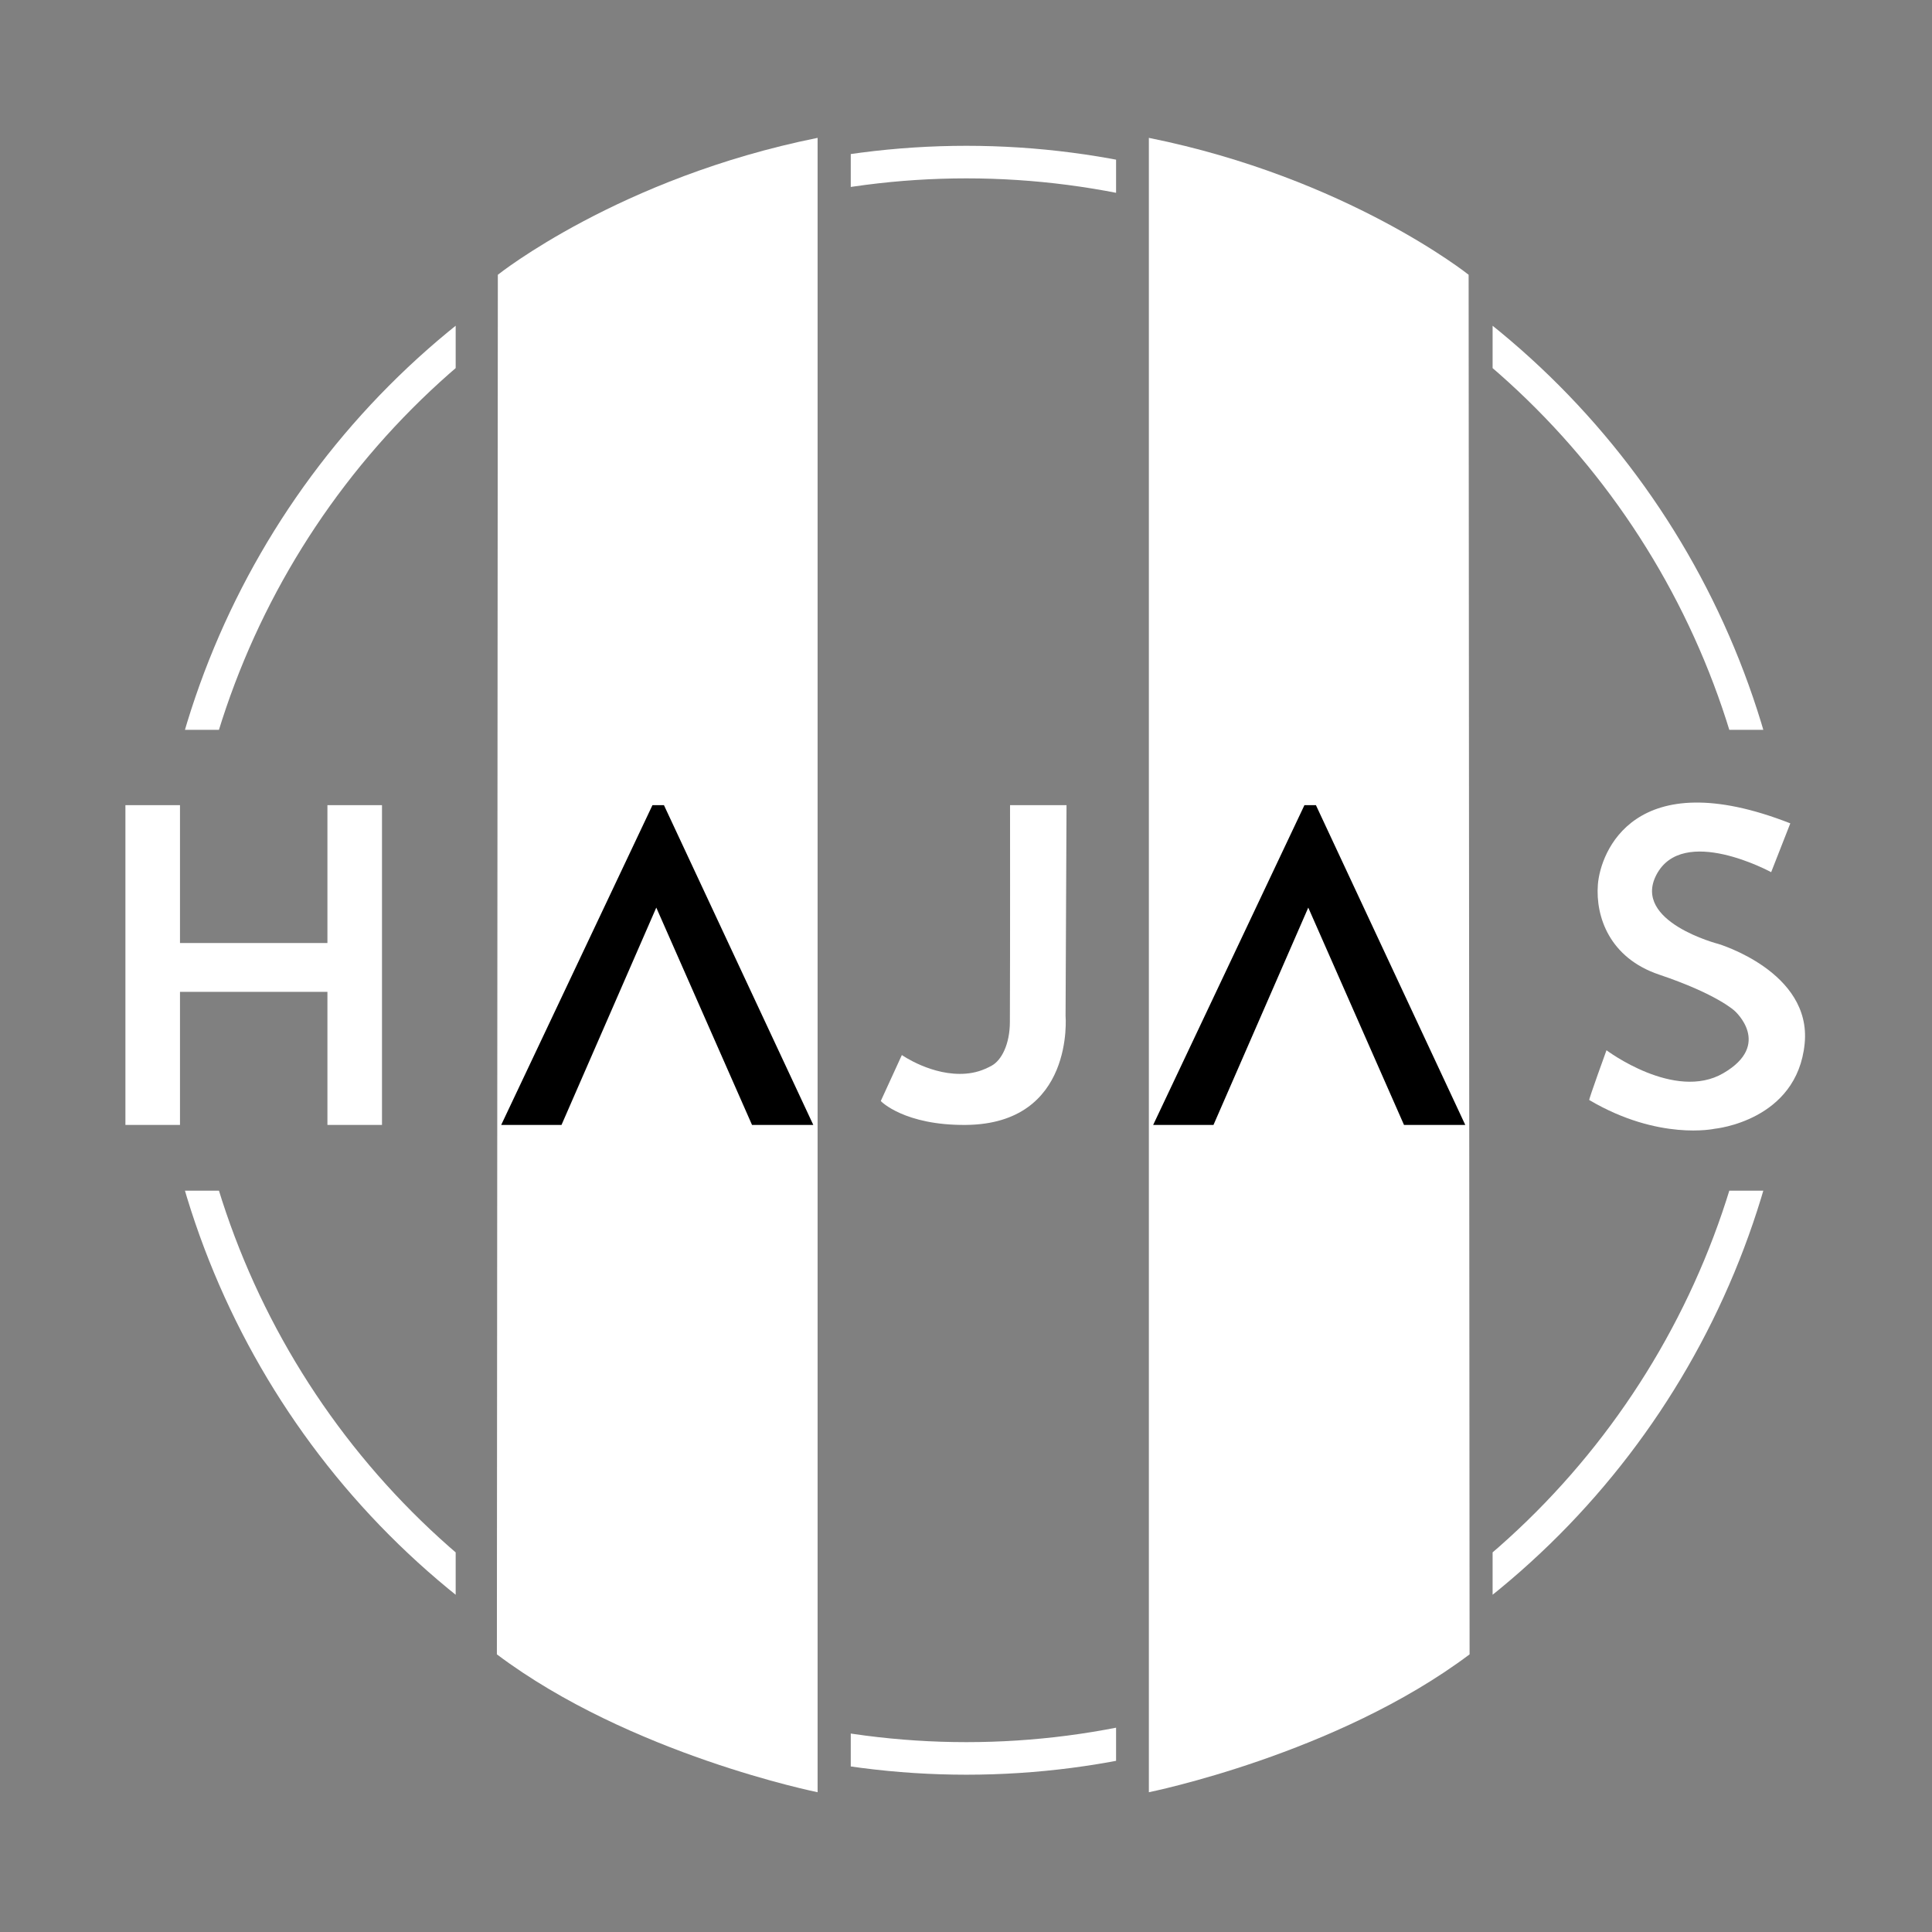
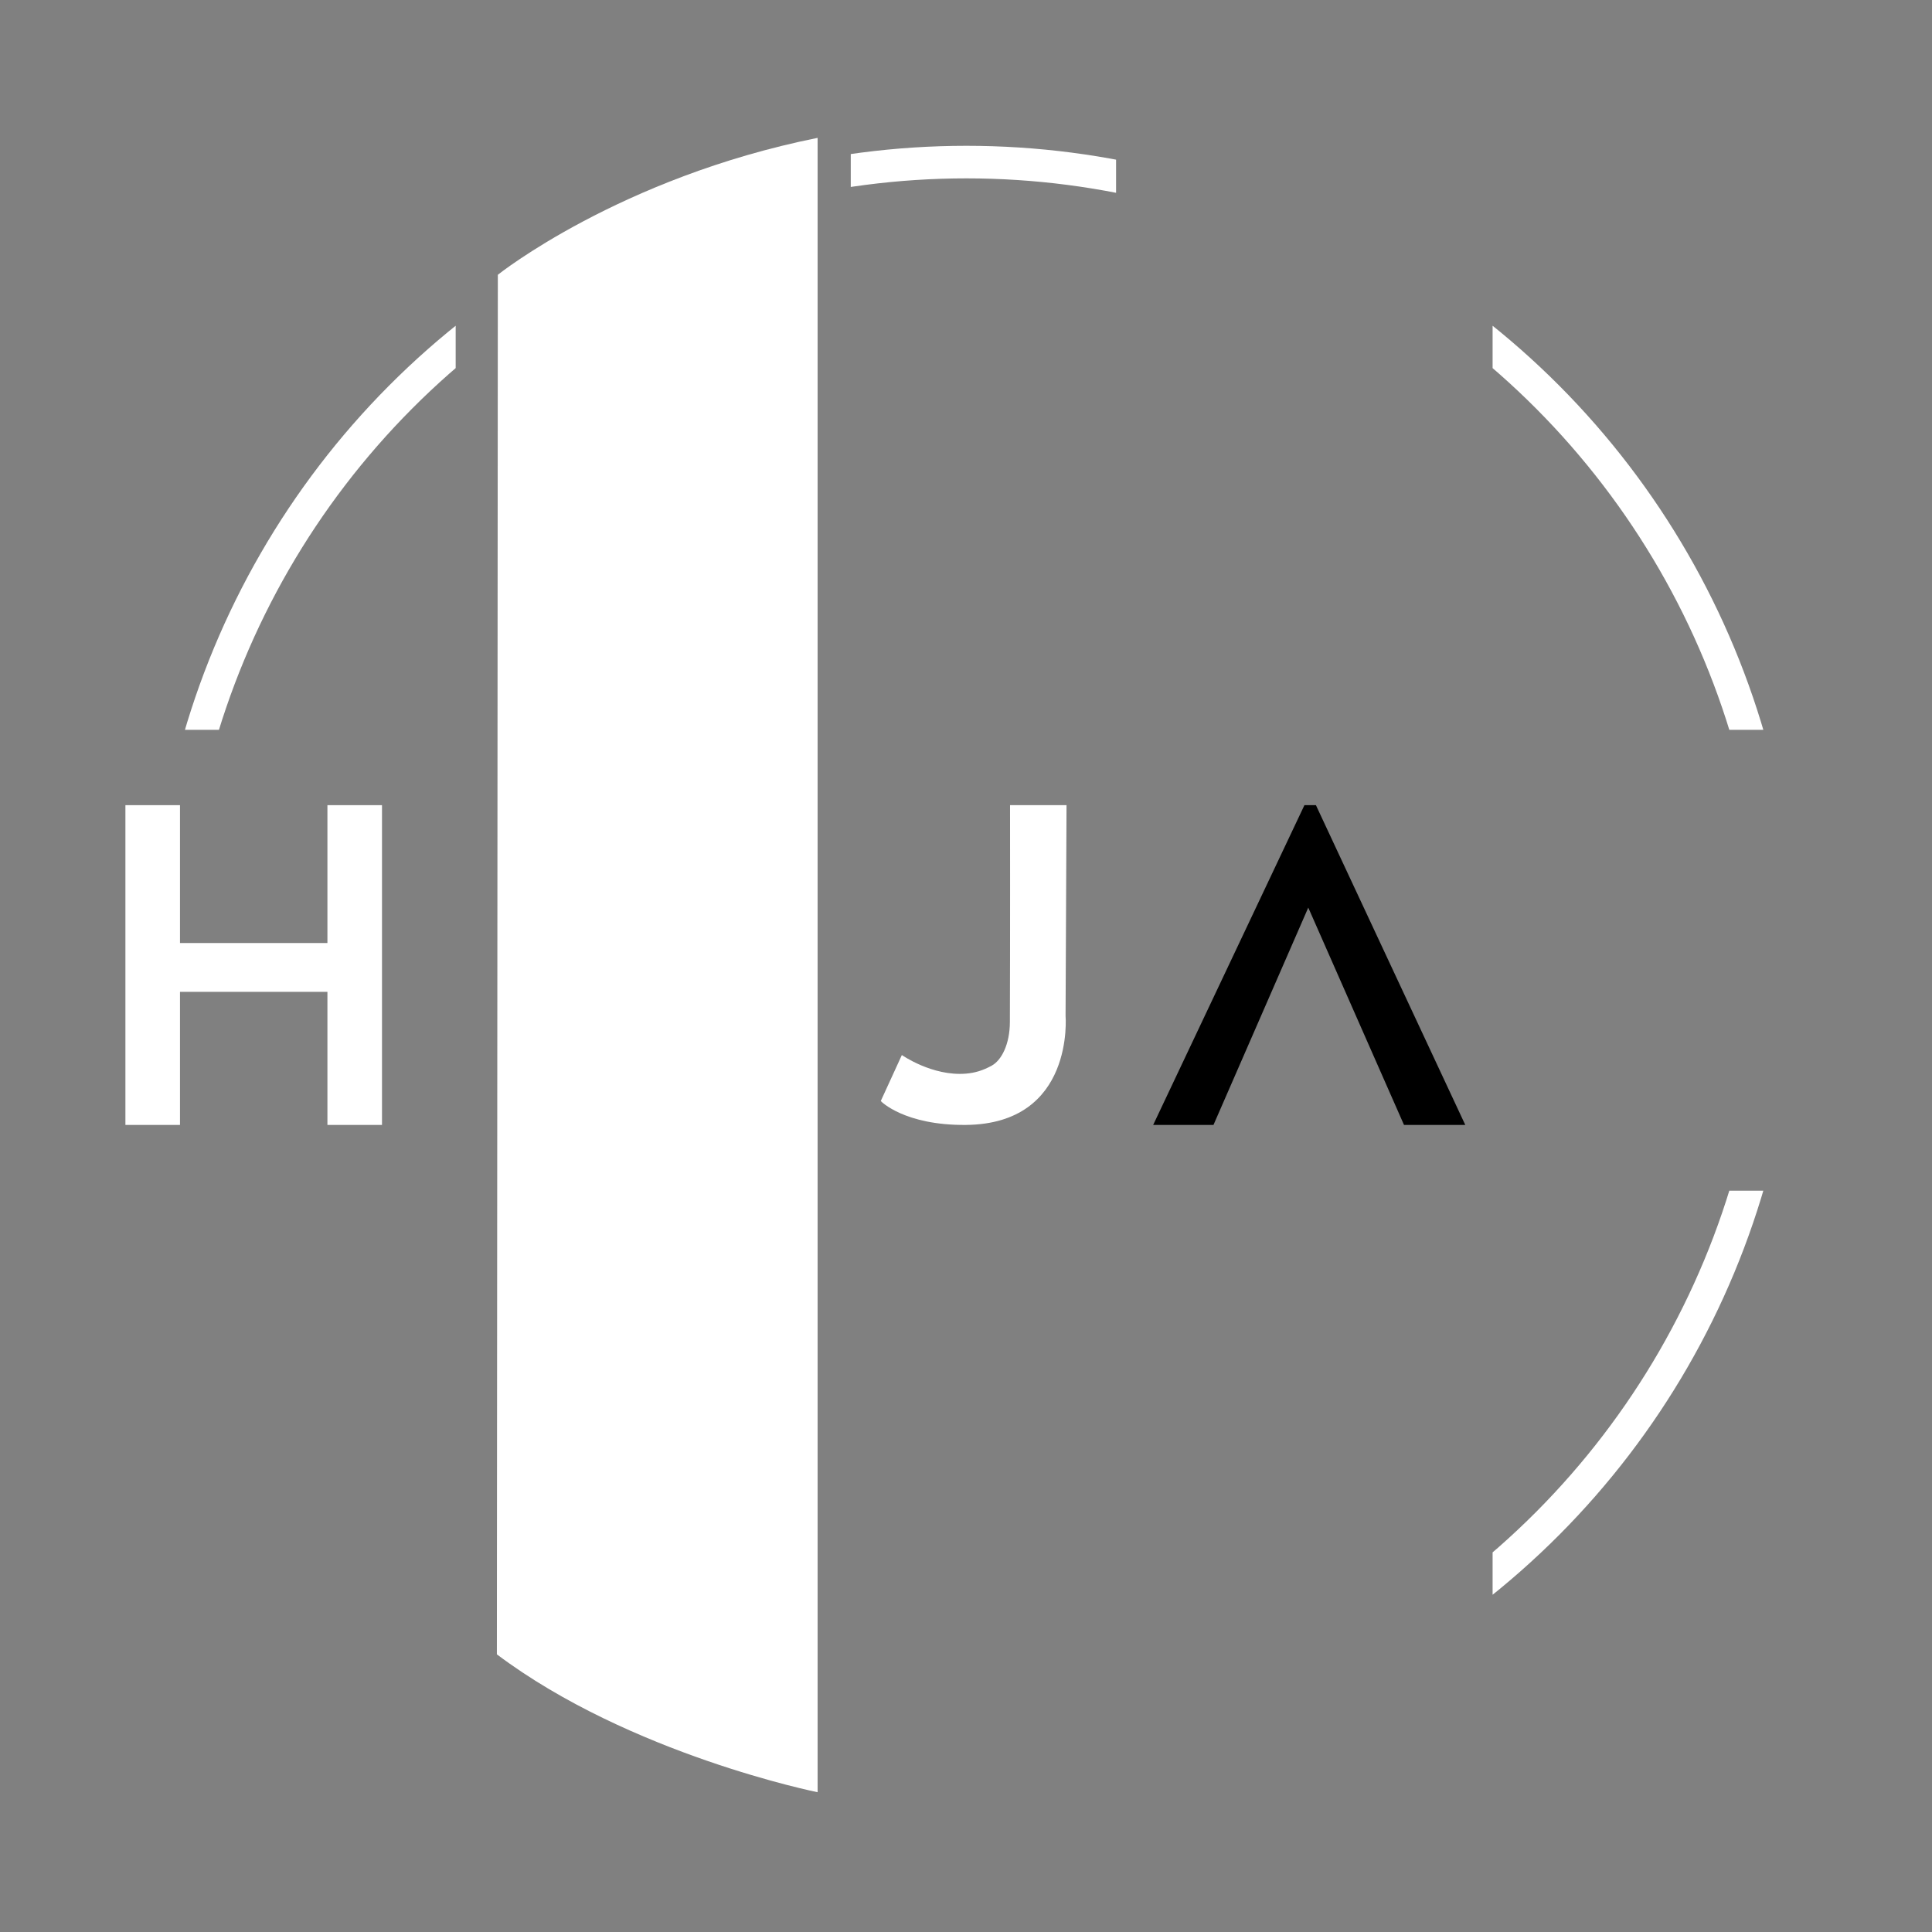
<svg xmlns="http://www.w3.org/2000/svg" width="100%" height="100%" viewBox="0 0 2018 2018" xml:space="preserve" style="fill-rule:evenodd;clip-rule:evenodd;stroke-linecap:round;stroke-linejoin:round;stroke-miterlimit:1.5;">
  <rect x="0" y="0" width="2018" height="2018" fill="#808080" stroke="none" />
  <path d="M854,144L854,1872C854,1872 658.161,1832.61 519,1728L520,287C520,287 646.833,185.684 854,144Z" style="fill:white;" />
-   <path d="M1870,860L1850,911C1850,911 1757.54,860.569 1730,914C1704.84,962.832 1795,986 1795,986C1795,986 1892.36,1015.04 1885,1090C1877.05,1170.9 1791,1179 1791,1179C1791,1179 1732.74,1191.91 1660,1149C1659.26,1148.56 1678,1097 1678,1097C1678,1097 1749.22,1150.54 1800,1121C1851.59,1091 1812,1056 1812,1056C1812,1056 1794.15,1038.6 1733,1018C1681.1,1000.52 1666.47,957.433 1669,924C1671.54,890.567 1706.71,796.004 1870,860Z" style="fill:white;" />
  <g transform="matrix(-1,0,0,1,2054,0)">
-     <path d="M854,144L854,1872C854,1872 658.161,1832.61 519,1728L520,287C520,287 646.833,185.684 854,144Z" style="fill:white;" />
-   </g>
+     </g>
  <g>
    <g>
      <g transform="matrix(0.956,0,0,0.956,-4.4,46.935)">
        <clipPath id="_clip1">
          <rect x="934.138" y="93.466" width="289.874" height="213.22" />
        </clipPath>
        <g clip-path="url(#_clip1)">
          <circle cx="1060.5" cy="1000.5" r="872.5" style="fill:none;stroke:white;stroke-width:35.58px;" />
        </g>
      </g>
      <g transform="matrix(0.956,0,0,0.956,-4.4,46.935)">
        <clipPath id="_clip2">
          <rect x="188" y="128" width="314.466" height="620.299" />
        </clipPath>
        <g clip-path="url(#_clip2)">
          <circle cx="1060.5" cy="1000.5" r="872.5" style="fill:none;stroke:white;stroke-width:35.58px;" />
        </g>
      </g>
      <g transform="matrix(-0.956,0,0,0.956,2039.4,46.935)">
        <clipPath id="_clip3">
          <rect x="188" y="128" width="314.466" height="620.299" />
        </clipPath>
        <g clip-path="url(#_clip3)">
          <circle cx="1060.5" cy="1000.5" r="872.5" style="fill:none;stroke:white;stroke-width:35.58px;" />
        </g>
      </g>
    </g>
    <g transform="matrix(1,0,0,-1,0,2006)">
      <g transform="matrix(0.956,0,0,0.956,-4.4,46.935)">
        <clipPath id="_clip4">
          <rect x="934.138" y="93.466" width="289.874" height="213.22" />
        </clipPath>
        <g clip-path="url(#_clip4)">
-           <circle cx="1060.5" cy="1000.5" r="872.5" style="fill:none;stroke:white;stroke-width:35.58px;" />
-         </g>
+           </g>
      </g>
      <g transform="matrix(0.956,0,0,0.956,-4.4,46.935)">
        <clipPath id="_clip5">
-           <rect x="188" y="128" width="314.466" height="620.299" />
-         </clipPath>
+           </clipPath>
        <g clip-path="url(#_clip5)">
          <circle cx="1060.5" cy="1000.5" r="872.5" style="fill:none;stroke:white;stroke-width:35.58px;" />
        </g>
      </g>
      <g transform="matrix(-0.956,0,0,0.956,2039.4,46.935)">
        <clipPath id="_clip6">
          <rect x="188" y="128" width="314.466" height="620.299" />
        </clipPath>
        <g clip-path="url(#_clip6)">
          <circle cx="1060.5" cy="1000.5" r="872.5" style="fill:none;stroke:white;stroke-width:35.58px;" />
        </g>
      </g>
    </g>
  </g>
  <path d="M131,841L131,1175L188,1175L188,1036L342,1036L342,1175L399,1175L399,841L342,841L342,985L188,985L188,841L131,841Z" style="fill:white;" />
  <path d="M1055,841L1114,841L1113,1061C1113,1061 1122.75,1173.91 1009,1175C944.768,1175.62 919.949,1150.26 920,1150L942,1102C942,1102 973.795,1124.34 1009,1121.42C1018.27,1120.65 1026.78,1118.14 1036,1113C1046.06,1107.4 1054.73,1090.86 1054.83,1067.65C1055.17,989.349 1055,841 1055,841Z" style="fill:white;" />
  <g transform="matrix(1,0,0,1,-0.5,0)">
-     <path d="M682,841L694,841L850,1175L786,1175L686,948L587,1175L524,1175L682,841Z" />
-   </g>
+     </g>
  <g transform="matrix(1,0,0,1,680.5,0)">
    <path d="M682,841L694,841L850,1175L786,1175L686,948L587,1175L524,1175L682,841Z" />
  </g>
</svg>